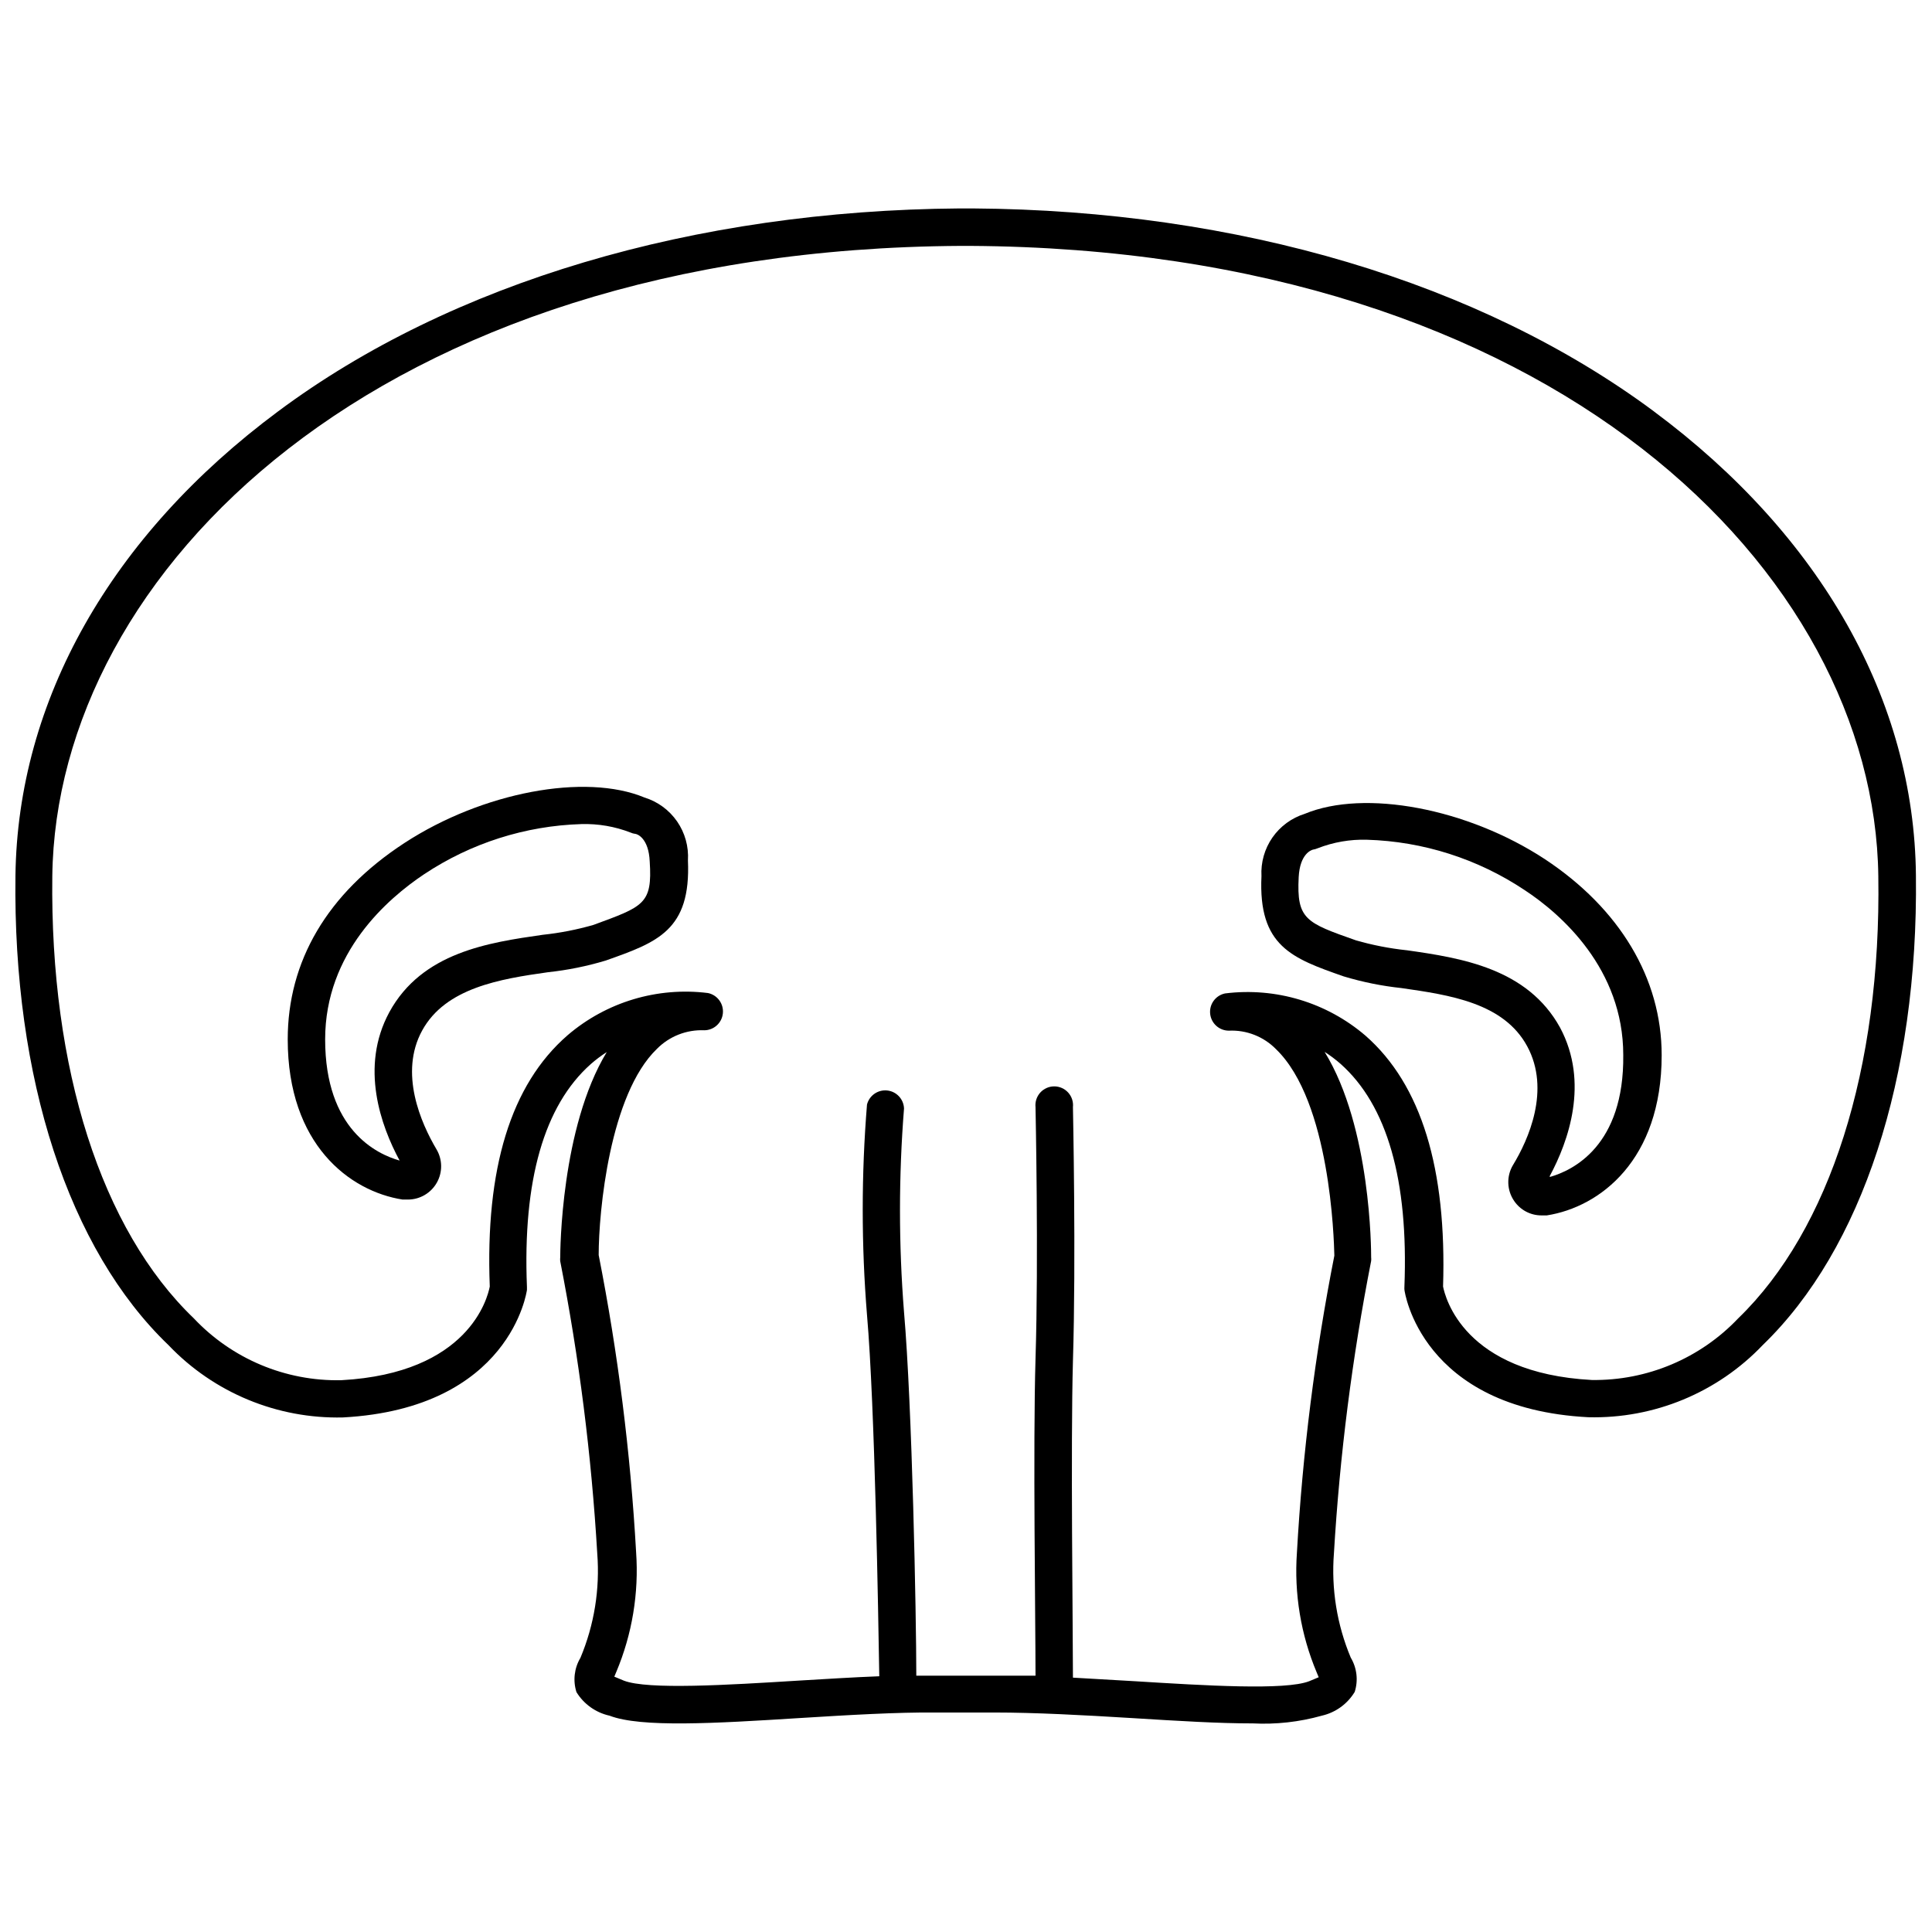
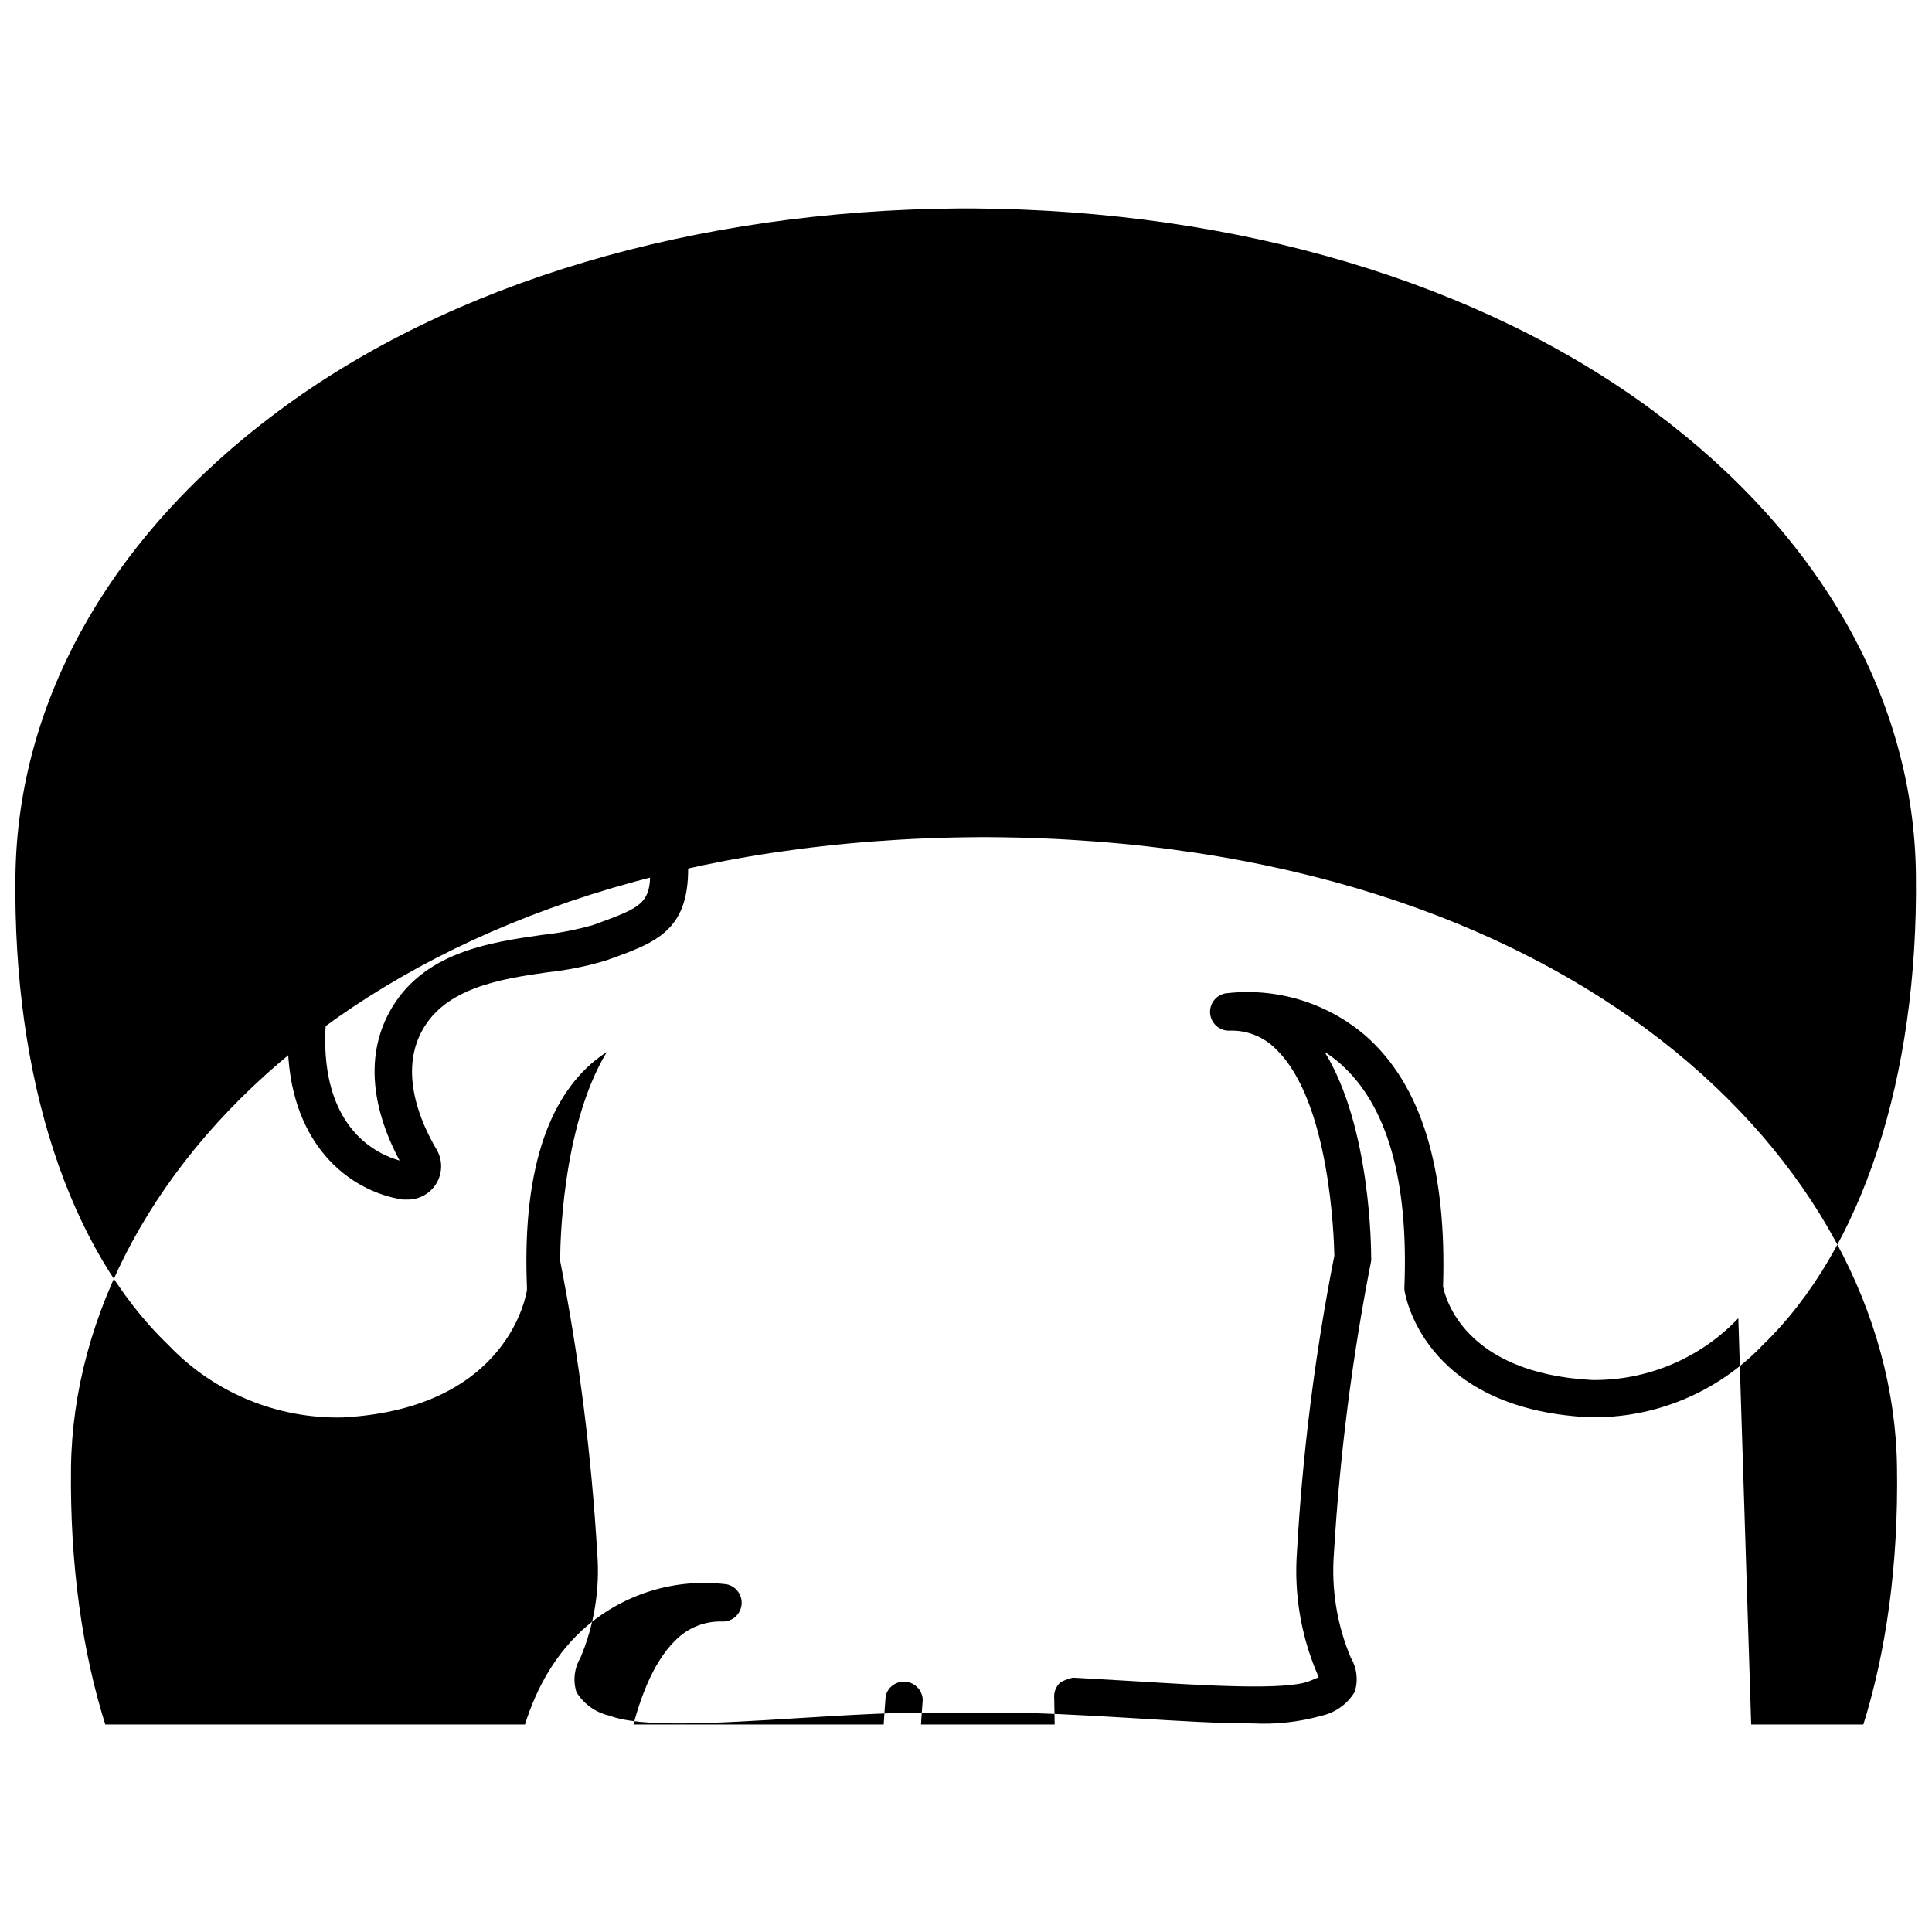
<svg xmlns="http://www.w3.org/2000/svg" width="800px" height="800px" version="1.1" viewBox="144 144 512 512">
  <defs>
    <clipPath id="a">
      <path d="m148.09 199h503.81v402h-503.81z" />
    </clipPath>
  </defs>
  <g clip-path="url(#a)">
-     <path d="m582.32 253.03c-46.078-34.219-110.21-53.32-180.53-53.793h-3.516c-70.43 0.527-134.72 19.629-180.59 53.793-44.293 32.906-69.012 76.621-69.59 123.07-0.684 53.688 14.117 99.031 40.566 124.38 12.023 12.617 28.812 19.57 46.234 19.156 44.449-2.414 48.703-33.48 48.754-33.797v-0.004c0.02-0.262 0.02-0.523 0-0.785-1.156-28.234 4.566-48.07 16.898-59.039 1.336-1.176 2.758-2.246 4.254-3.203-12.176 20.047-12.332 52.848-12.332 54.422h-0.004c-0.031 0.332-0.031 0.664 0 0.996 5.012 25.57 8.289 51.449 9.816 77.461 0.73 9.445-0.797 18.926-4.461 27.66-1.637 2.734-2.016 6.039-1.051 9.078 1.953 3.184 5.117 5.441 8.766 6.246 8.344 3.203 27.867 2.047 50.383 0.629 12.699-0.789 25.871-1.574 36.266-1.469h15.48c10.496 0 23.457 0.684 36.211 1.469 12.754 0.789 23.039 1.418 32.066 1.418l-0.004-0.004c6.191 0.324 12.398-0.367 18.367-2.043 3.641-0.832 6.785-3.106 8.711-6.301 0.969-3.035 0.586-6.34-1.047-9.078-3.664-8.734-5.195-18.215-4.461-27.656 1.543-26.012 4.84-51.891 9.863-77.461 0.035-0.332 0.035-0.664 0-0.996 0-1.574 0-34.375-12.332-54.422 1.496 0.957 2.918 2.027 4.25 3.199 12.332 10.969 18 30.805 16.898 59.039h0.004c-0.023 0.266-0.023 0.527 0 0.789 0 0.316 4.305 31.488 48.754 33.797 17.422 0.43 34.219-6.527 46.234-19.156 26.238-25.348 41.195-70.691 40.566-124.38-0.422-46.391-25.137-90.105-69.43-123.01zm22.355 240.31c-10.09 10.645-24.172 16.582-38.836 16.371-33.953-1.836-38.836-21.938-39.414-24.77 1-31.172-5.719-53.477-20.57-66.492-10.273-8.801-23.785-12.859-37.211-11.18-2.496 0.523-4.199 2.844-3.941 5.383 0.258 2.539 2.391 4.473 4.941 4.484 4.691-0.227 9.258 1.57 12.543 4.934 14.328 13.855 15.324 50.172 15.43 54.684-5.121 25.98-8.434 52.285-9.922 78.723-0.762 10.848 1.035 21.723 5.25 31.75l0.523 1.258-2.519 1.051c-6.352 2.465-27.551 1.156-46.234 0l-16.375-0.945c0-13.801-0.629-61.191 0-83.969 0.84-27.078 0-66.809 0-67.227 0.145-1.402-0.312-2.805-1.258-3.852-0.945-1.047-2.289-1.645-3.699-1.645s-2.758 0.598-3.703 1.645c-0.945 1.047-1.402 2.449-1.258 3.852 0 0.418 0.84 39.887 0 66.703-0.684 22.828 0 69.535 0 83.969h-31.594c0-16.059-1.102-71.582-3.254-96.355-1.426-17.953-1.426-35.992 0-53.949-0.09-2.477-1.984-4.512-4.449-4.777-2.465-0.262-4.75 1.324-5.363 3.727-1.508 18.547-1.508 37.188 0 55.734 2.098 24.191 2.992 80.086 3.254 95.777-6.926 0.262-14.273 0.734-21.465 1.156-18.684 1.156-39.887 2.465-46.234 0l-2.519-1.051 0.523-1.258 0.004-0.004c4.211-10.023 6.008-20.902 5.246-31.75-1.484-26.438-4.801-52.738-9.918-78.719 0-11.598 2.938-42.613 15.43-54.633 3.297-3.34 7.852-5.133 12.543-4.934 2.551-0.008 4.684-1.945 4.938-4.484 0.258-2.539-1.445-4.859-3.941-5.383-13.426-1.68-26.934 2.379-37.207 11.18-15.117 13.121-21.832 35.426-20.625 66.598-0.578 2.992-5.562 22.984-39.359 24.824h-0.004c-14.77 0.309-28.977-5.664-39.098-16.426-24.457-23.457-38.102-66.125-37.473-117.14 0.996-80.348 85.754-166.2 240.88-167.04h2.152c155.13 0.84 239.89 86.695 240.88 167.04 0.793 51.012-12.852 93.676-37.098 117.14z" />
+     <path d="m582.32 253.03c-46.078-34.219-110.21-53.32-180.53-53.793h-3.516c-70.43 0.527-134.72 19.629-180.59 53.793-44.293 32.906-69.012 76.621-69.59 123.07-0.684 53.688 14.117 99.031 40.566 124.38 12.023 12.617 28.812 19.57 46.234 19.156 44.449-2.414 48.703-33.48 48.754-33.797v-0.004c0.02-0.262 0.02-0.523 0-0.785-1.156-28.234 4.566-48.07 16.898-59.039 1.336-1.176 2.758-2.246 4.254-3.203-12.176 20.047-12.332 52.848-12.332 54.422h-0.004c-0.031 0.332-0.031 0.664 0 0.996 5.012 25.57 8.289 51.449 9.816 77.461 0.73 9.445-0.797 18.926-4.461 27.66-1.637 2.734-2.016 6.039-1.051 9.078 1.953 3.184 5.117 5.441 8.766 6.246 8.344 3.203 27.867 2.047 50.383 0.629 12.699-0.789 25.871-1.574 36.266-1.469h15.48c10.496 0 23.457 0.684 36.211 1.469 12.754 0.789 23.039 1.418 32.066 1.418l-0.004-0.004c6.191 0.324 12.398-0.367 18.367-2.043 3.641-0.832 6.785-3.106 8.711-6.301 0.969-3.035 0.586-6.34-1.047-9.078-3.664-8.734-5.195-18.215-4.461-27.656 1.543-26.012 4.84-51.891 9.863-77.461 0.035-0.332 0.035-0.664 0-0.996 0-1.574 0-34.375-12.332-54.422 1.496 0.957 2.918 2.027 4.25 3.199 12.332 10.969 18 30.805 16.898 59.039h0.004c-0.023 0.266-0.023 0.527 0 0.789 0 0.316 4.305 31.488 48.754 33.797 17.422 0.43 34.219-6.527 46.234-19.156 26.238-25.348 41.195-70.691 40.566-124.38-0.422-46.391-25.137-90.105-69.43-123.01zm22.355 240.31c-10.09 10.645-24.172 16.582-38.836 16.371-33.953-1.836-38.836-21.938-39.414-24.77 1-31.172-5.719-53.477-20.57-66.492-10.273-8.801-23.785-12.859-37.211-11.18-2.496 0.523-4.199 2.844-3.941 5.383 0.258 2.539 2.391 4.473 4.941 4.484 4.691-0.227 9.258 1.57 12.543 4.934 14.328 13.855 15.324 50.172 15.43 54.684-5.121 25.98-8.434 52.285-9.922 78.723-0.762 10.848 1.035 21.723 5.25 31.75l0.523 1.258-2.519 1.051c-6.352 2.465-27.551 1.156-46.234 0l-16.375-0.945s-2.758 0.598-3.703 1.645c-0.945 1.047-1.402 2.449-1.258 3.852 0 0.418 0.84 39.887 0 66.703-0.684 22.828 0 69.535 0 83.969h-31.594c0-16.059-1.102-71.582-3.254-96.355-1.426-17.953-1.426-35.992 0-53.949-0.09-2.477-1.984-4.512-4.449-4.777-2.465-0.262-4.75 1.324-5.363 3.727-1.508 18.547-1.508 37.188 0 55.734 2.098 24.191 2.992 80.086 3.254 95.777-6.926 0.262-14.273 0.734-21.465 1.156-18.684 1.156-39.887 2.465-46.234 0l-2.519-1.051 0.523-1.258 0.004-0.004c4.211-10.023 6.008-20.902 5.246-31.75-1.484-26.438-4.801-52.738-9.918-78.719 0-11.598 2.938-42.613 15.43-54.633 3.297-3.34 7.852-5.133 12.543-4.934 2.551-0.008 4.684-1.945 4.938-4.484 0.258-2.539-1.445-4.859-3.941-5.383-13.426-1.68-26.934 2.379-37.207 11.18-15.117 13.121-21.832 35.426-20.625 66.598-0.578 2.992-5.562 22.984-39.359 24.824h-0.004c-14.77 0.309-28.977-5.664-39.098-16.426-24.457-23.457-38.102-66.125-37.473-117.14 0.996-80.348 85.754-166.2 240.88-167.04h2.152c155.13 0.84 239.89 86.695 240.88 167.04 0.793 51.012-12.852 93.676-37.098 117.14z" />
  </g>
-   <path d="m553.4 371.68c-20.57-13.488-47.758-18.578-63.605-12.02v0.004c-3.484 1.082-6.508 3.297-8.59 6.289-2.082 2.996-3.102 6.602-2.902 10.242-0.891 18.578 8.133 21.777 21.777 26.555 5 1.508 10.129 2.547 15.324 3.098 12.699 1.836 27.078 3.883 33.324 15.43 6.246 11.547 0.316 24.77-3.777 31.488v-0.004c-1.758 2.957-1.633 6.668 0.312 9.5 1.629 2.402 4.344 3.84 7.242 3.832h1.418c14.066-2.203 30.438-14.641 30.438-42.457 0-20.414-11.176-38.887-30.961-51.957zm1.312 83.969c4.934-9.184 10.496-24.77 2.731-39.309-8.66-15.742-26.238-18.473-40.672-20.52l-0.004 0.004c-4.547-0.48-9.039-1.359-13.434-2.625-13.277-4.672-15.742-5.562-15.168-16.742 0.316-6.191 3.359-7.191 3.777-7.293h0.004c0.434-0.07 0.855-0.195 1.258-0.367 4.16-1.621 8.605-2.391 13.066-2.258 14.859 0.445 29.293 5.047 41.672 13.277 9.867 6.453 26.238 20.992 26.238 43.77 0.262 24.035-13.328 30.594-19.469 32.328z" />
  <path d="m314.82 355.36c-15.742-6.559-42.98-1.418-63.605 12.02-20.625 13.434-30.965 31.488-30.965 52.059 0 27.816 16.375 40.254 30.438 42.457h1.418c3.168-0.004 6.09-1.711 7.652-4.469 1.562-2.754 1.527-6.141-0.094-8.859-4.094-6.926-9.973-20.203-3.777-31.488 6.191-11.285 20.625-13.645 33.324-15.43 5.191-0.551 10.32-1.59 15.32-3.098 13.645-4.828 22.617-7.977 21.777-26.555h0.004c0.223-3.66-0.789-7.289-2.871-10.305-2.086-3.016-5.121-5.246-8.621-6.332zm-13.539 33.746c-4.394 1.266-8.891 2.144-13.438 2.625-14.273 2.047-32.012 4.617-40.672 20.52-7.871 14.535-2.203 30.176 2.731 39.309-6.141-1.73-19.734-8.238-19.734-32.117 0-23.039 16.582-37.312 26.238-43.77h0.004c12.375-8.234 26.812-12.832 41.668-13.281 4.465-0.129 8.906 0.637 13.066 2.258 0.352 0.16 0.723 0.27 1.102 0.316 0.629 0 3.672 1.156 3.938 7.348 0.734 11.281-1.625 11.91-14.902 16.793z" />
</svg>